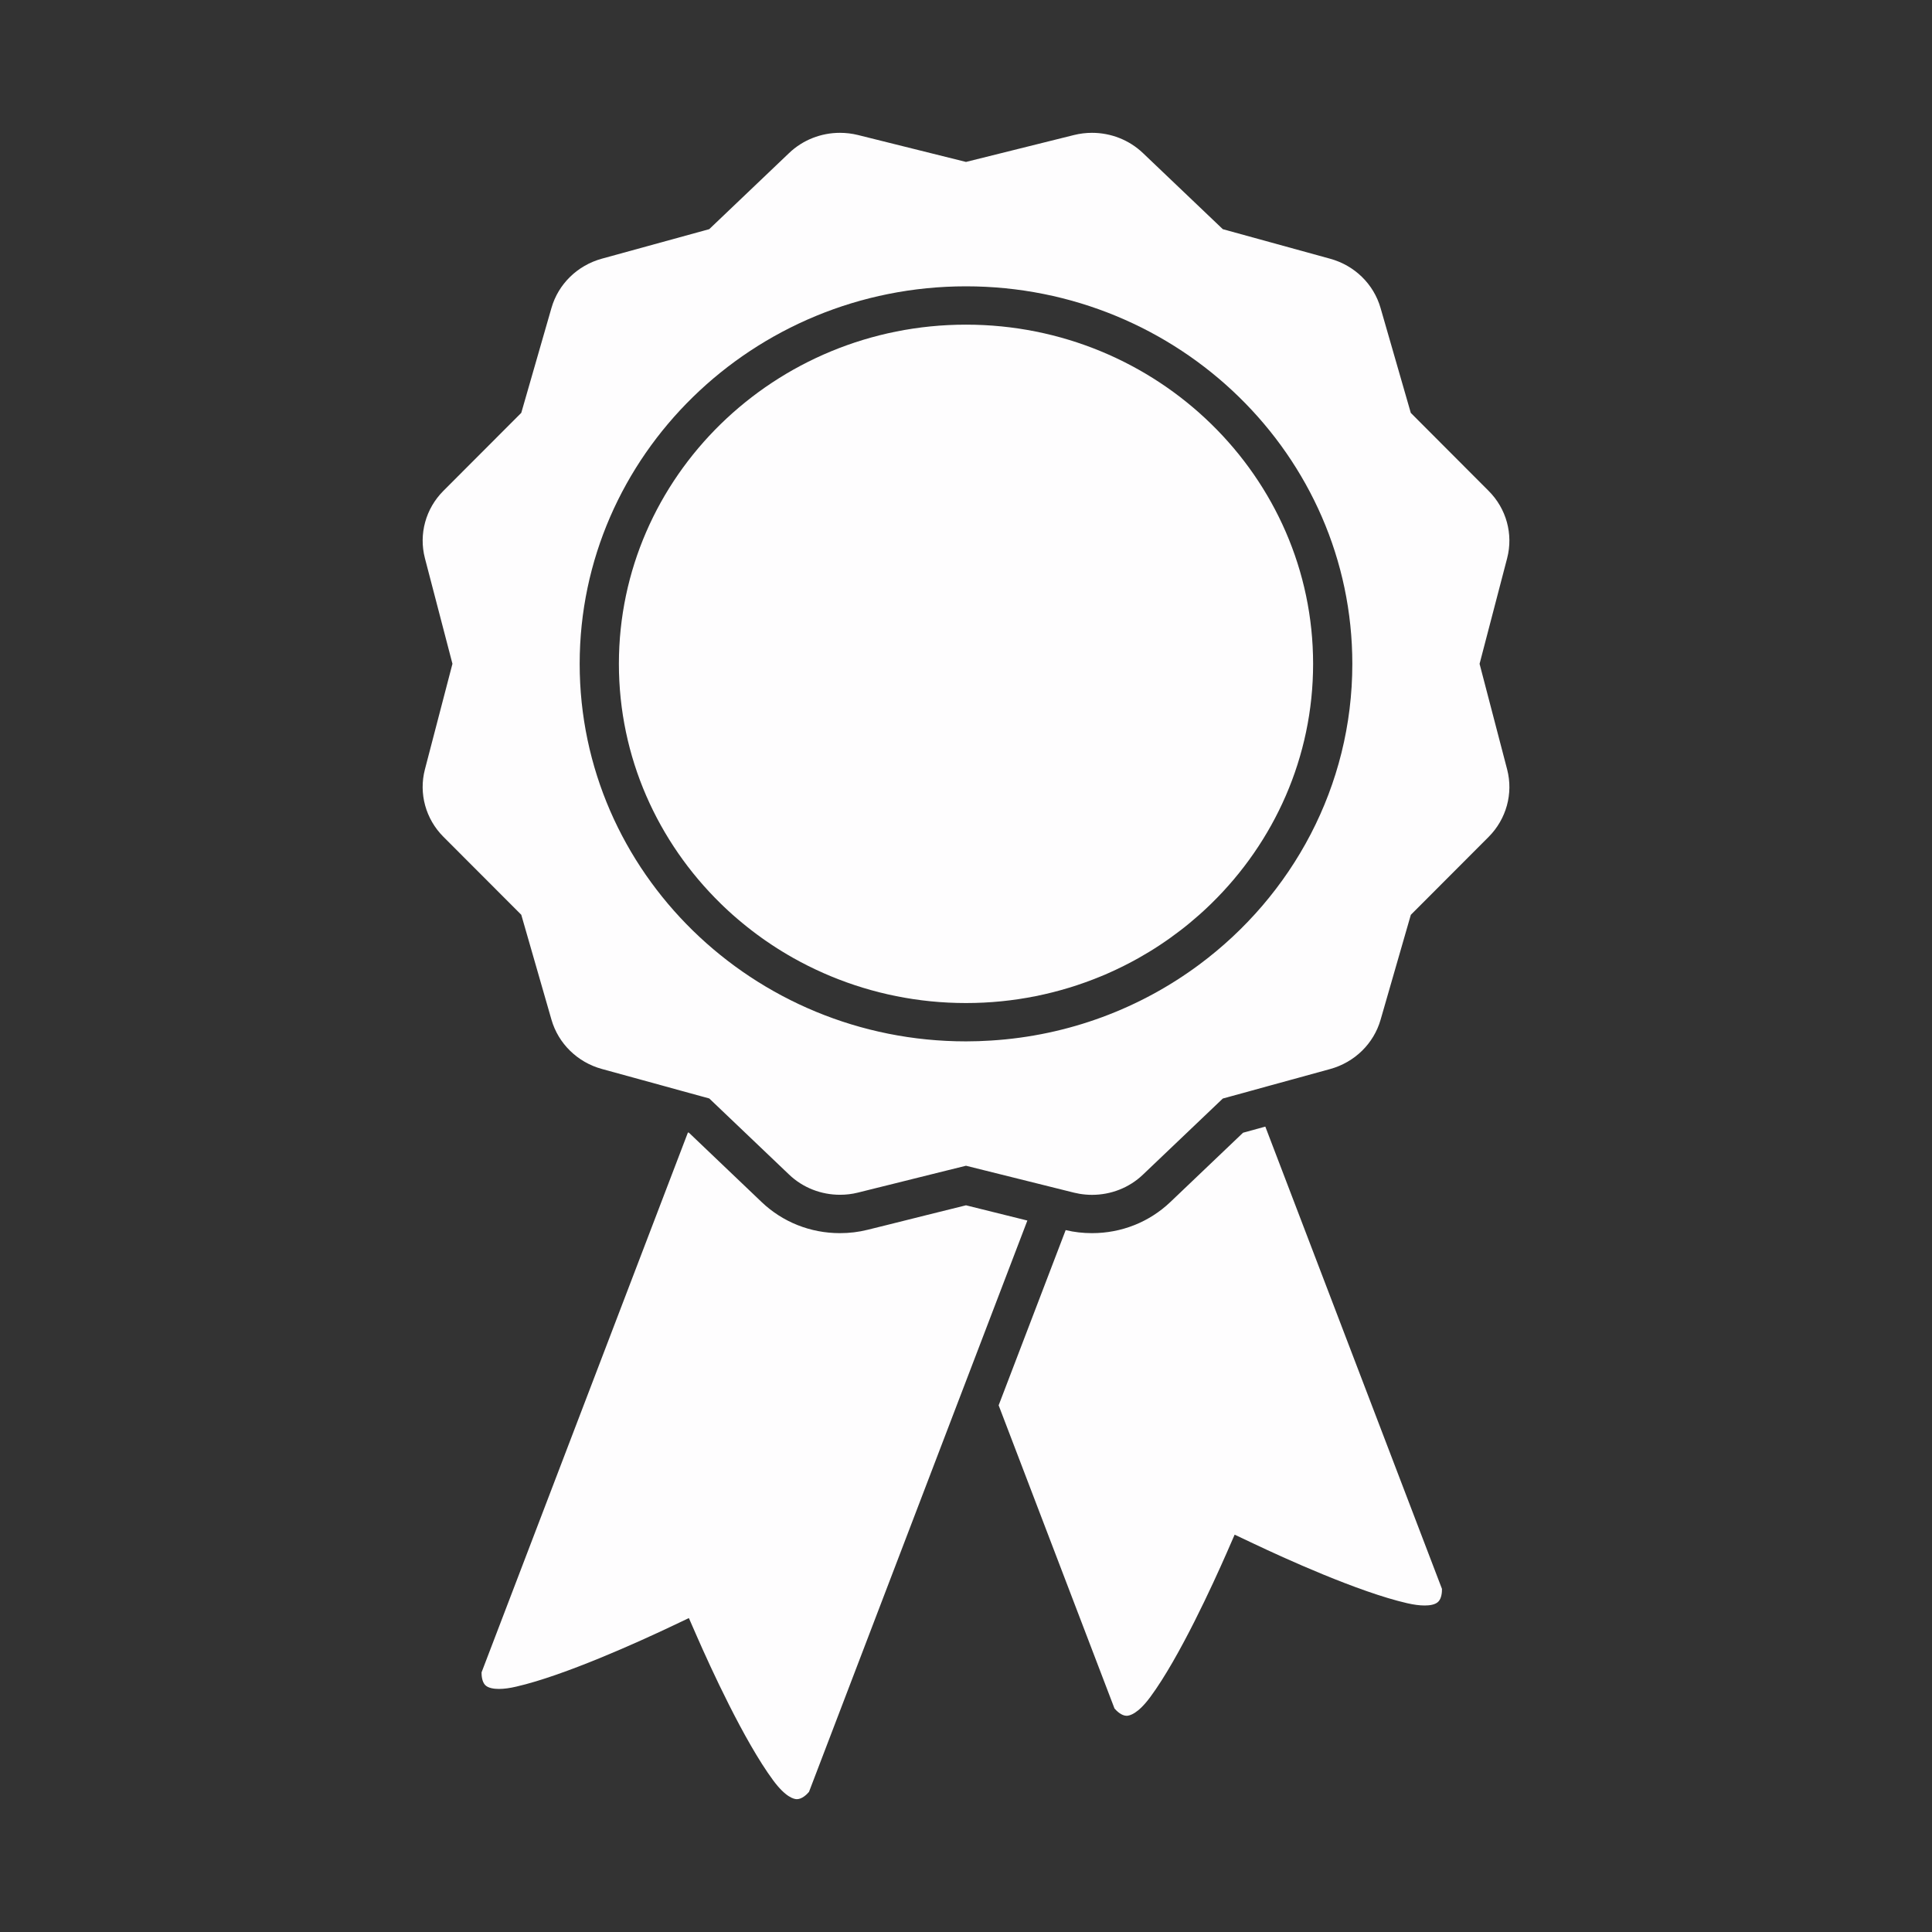
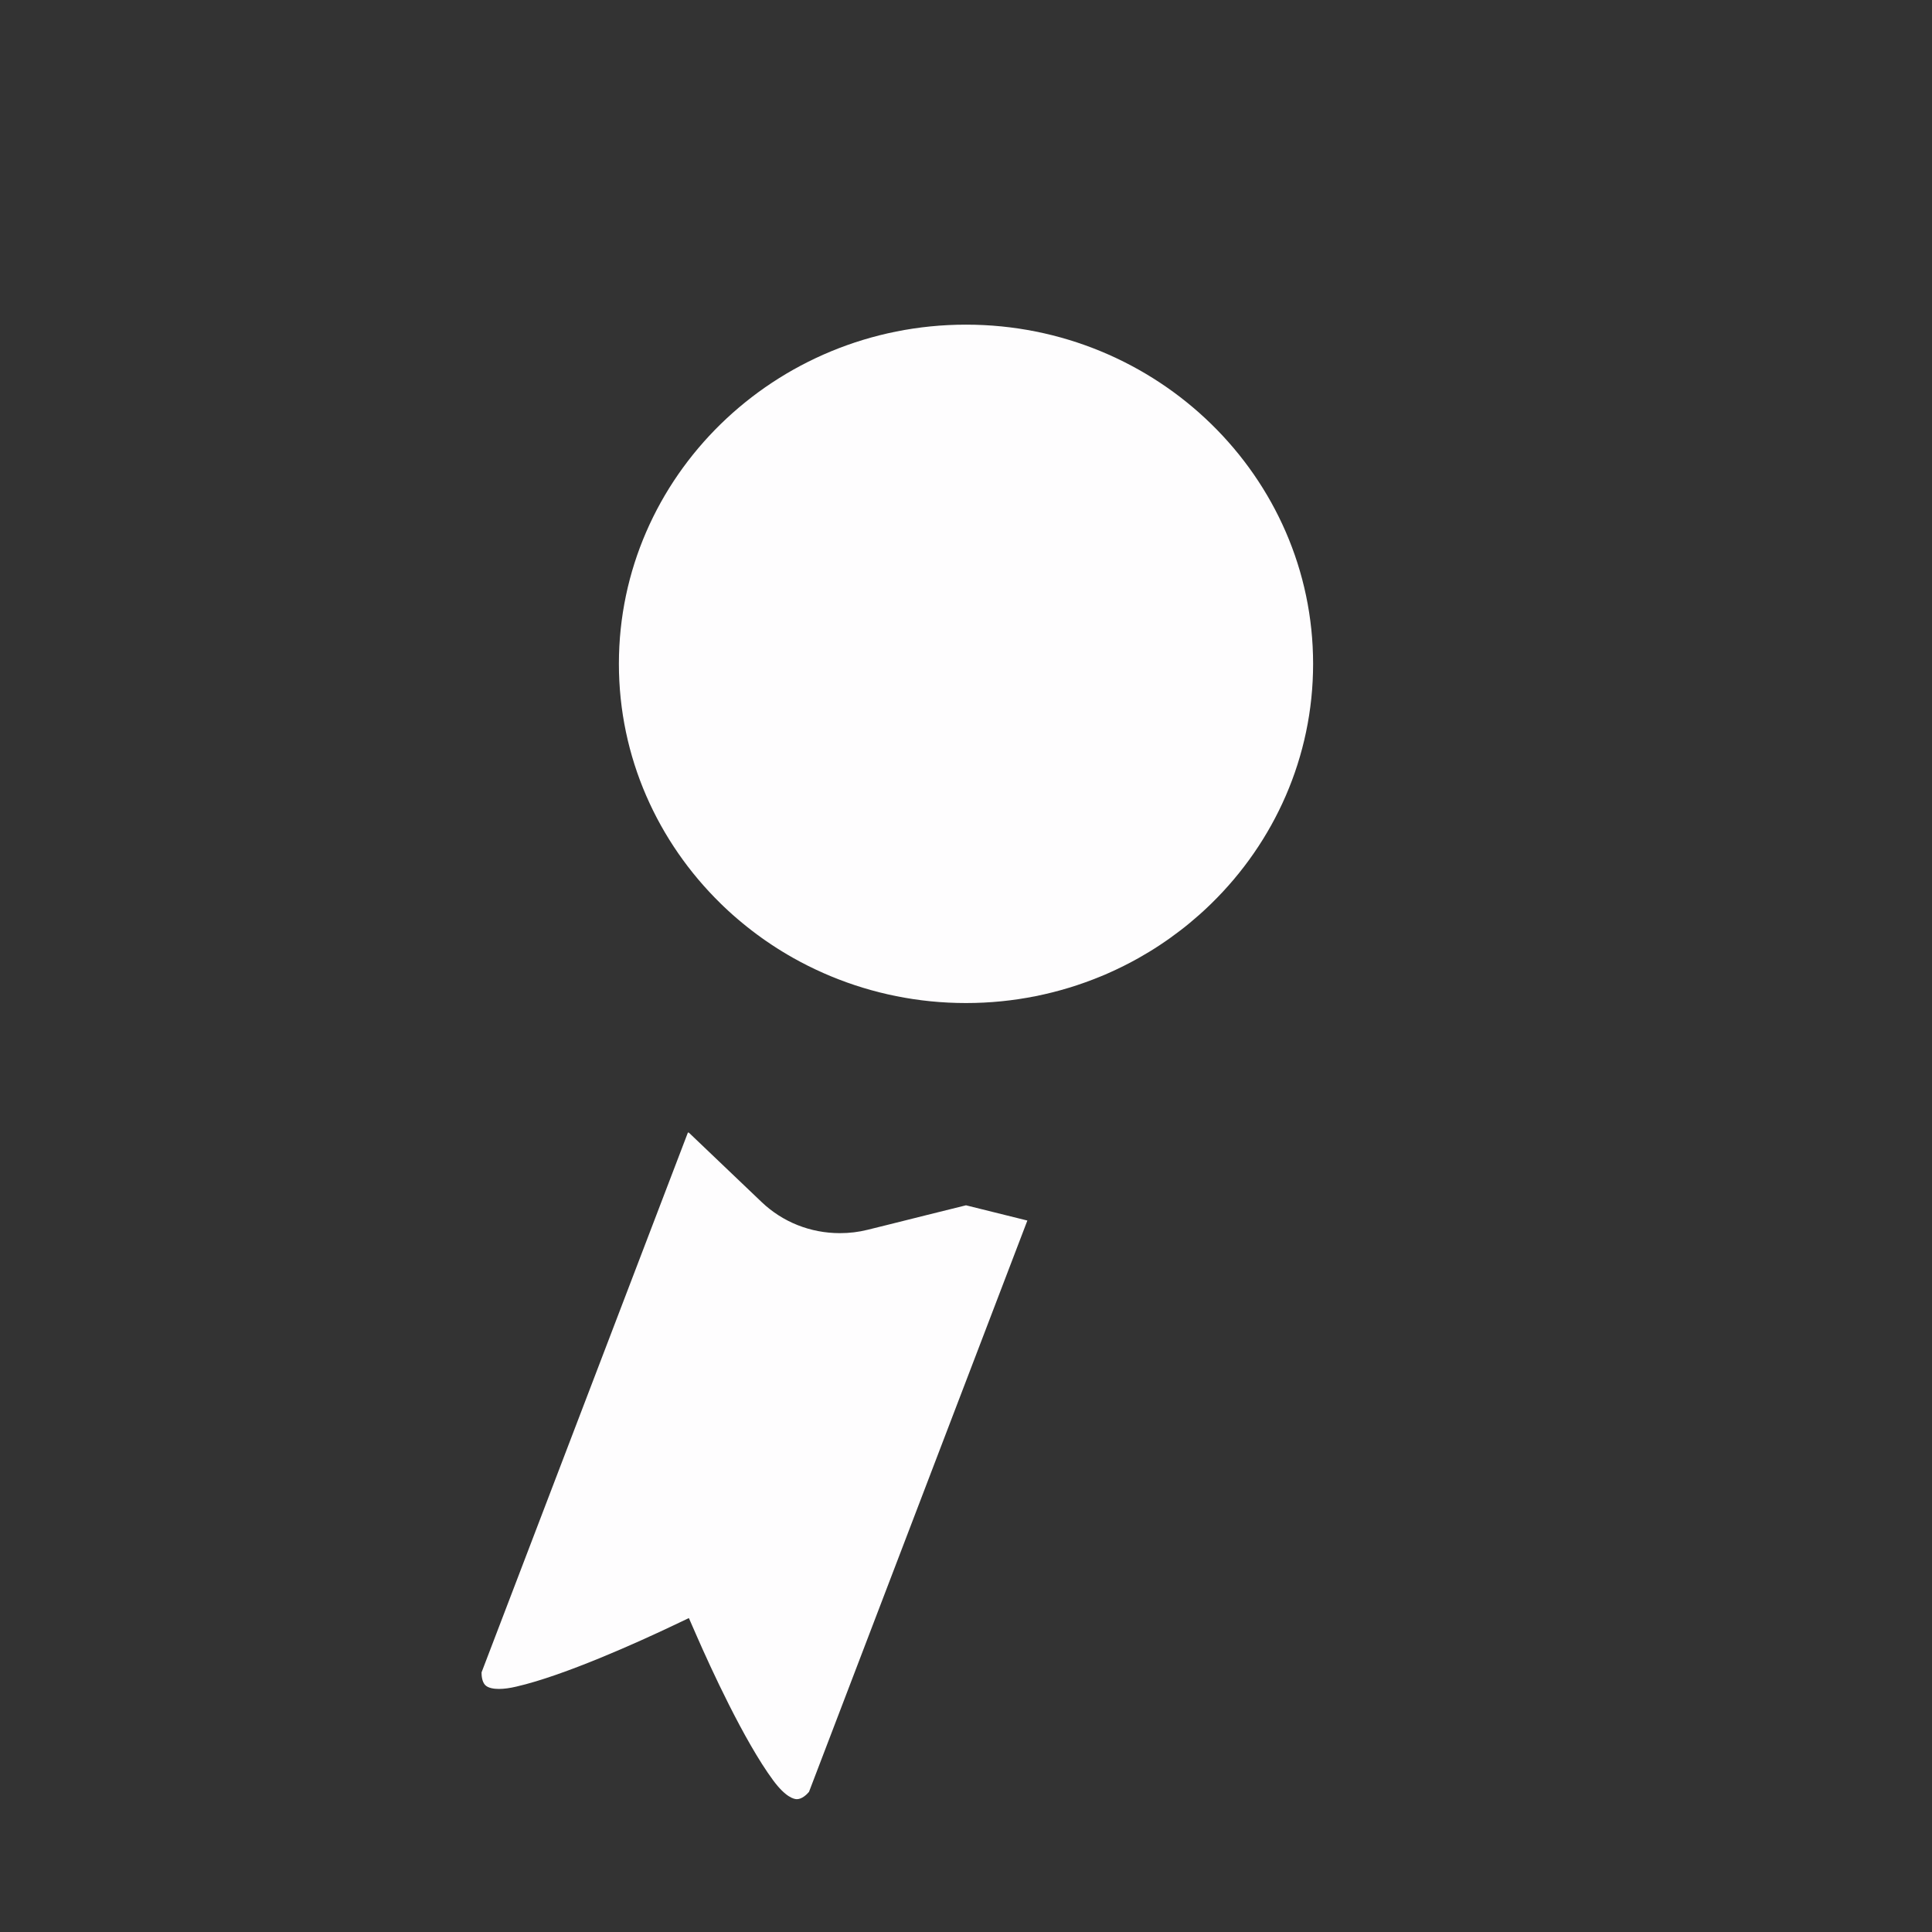
<svg xmlns="http://www.w3.org/2000/svg" version="1.1" id="Layer_1" x="0px" y="0px" width="80px" height="80px" viewBox="0 0 80 80" enable-background="new 0 0 80 80" xml:space="preserve">
  <rect x="0" y="0" width="80" height="80" fill="#333333" stroke="none" />
  <g>
-     <path fill="#FEFDFE" d="M52.394,46.65l-0.922,0.254l-3.011,2.87c-0.873,0.831-2.024,1.288-3.243,1.288   c-0.369,0-0.735-0.041-1.091-0.126l-2.775,7.255l4.797,12.554c0.093,0.11,0.296,0.302,0.502,0.302c0.122,0,0.463-0.076,0.983-0.781   c1.211-1.64,2.609-4.711,3.155-5.952l0.335-0.767l0.766,0.362c1.245,0.592,4.36,2.014,6.38,2.477   c0.271,0.062,0.514,0.094,0.721,0.094c0.193,0,0.451-0.028,0.575-0.168c0.126-0.136,0.146-0.382,0.143-0.519L52.394,46.65z" />
    <path fill="#FEFDFE" d="M40,49.909l-1.656,0.411l-0.791,0.198l-0.792,0.198l-0.836,0.207c-0.373,0.094-0.758,0.139-1.146,0.139   c-1.22,0-2.371-0.458-3.242-1.288l-3.009-2.87l-0.042-0.011L19.94,69.25c-0.002,0.13,0.017,0.378,0.143,0.517   c0.125,0.138,0.381,0.168,0.576,0.168c0.207,0,0.45-0.032,0.72-0.096c2.018-0.463,5.134-1.885,6.38-2.475l0.766-0.363l0.335,0.765   c0.545,1.244,1.944,4.315,3.156,5.955c0.52,0.703,0.861,0.779,0.982,0.779c0.205,0,0.406-0.188,0.501-0.303l6.118-16.008   l0.434-1.134l0.434-1.135l2.056-5.38L40,49.909z" />
-     <path fill="#FEFDFE" d="M61.266,27.488l1.142-4.374c0.258-0.996-0.031-2.052-0.766-2.786l-3.224-3.231l-1.252-4.344   c-0.285-0.991-1.074-1.762-2.089-2.04L50.634,9.49l-3.307-3.152c-0.57-0.544-1.33-0.838-2.108-0.838   c-0.247,0-0.496,0.029-0.742,0.09L40,6.705L35.524,5.59c-0.246-0.061-0.497-0.09-0.745-0.09c-0.777,0-1.536,0.293-2.105,0.838   l-3.306,3.151l-4.445,1.222c-1.013,0.278-1.804,1.05-2.088,2.04l-1.25,4.344l-3.226,3.231c-0.734,0.735-1.023,1.791-0.765,2.786   l1.141,4.374l-1.141,4.375c-0.259,0.995,0.031,2.051,0.765,2.787l3.226,3.231l1.25,4.344c0.285,0.989,1.075,1.763,2.088,2.041   l2.565,0.704l0.786,0.217l0.785,0.215l0.31,0.085l3.306,3.152c0.57,0.545,1.328,0.836,2.105,0.836c0.248,0,0.499-0.028,0.745-0.09   l0.665-0.166l0.792-0.196l0.793-0.198l1.46-0.363L40,48.271l3.236,0.806l1.239,0.309c0.076,0.018,0.151,0.034,0.228,0.047   c0.171,0.028,0.345,0.043,0.516,0.043c0.778,0,1.537-0.291,2.107-0.836l3.308-3.152l1.188-0.326l0.786-0.217l0.785-0.215   l1.685-0.463c1.015-0.279,1.804-1.052,2.089-2.041l1.252-4.344l3.224-3.23c0.732-0.736,1.023-1.792,0.766-2.787L61.266,27.488z    M49.662,39.939c-2.429,1.805-5.4,2.947-8.63,3.148c-0.341,0.022-0.686,0.034-1.032,0.034c-8.821,0-15.997-7.013-15.997-15.633   c0-8.619,7.176-15.632,15.997-15.632s15.997,7.013,15.997,15.632C55.997,32.563,53.507,37.081,49.662,39.939z" />
    <path fill="#FEFDFE" d="M40,13.443c-7.925,0-14.373,6.3-14.373,14.044c0,3.873,1.612,7.382,4.214,9.927   c0.04,0.04,0.081,0.079,0.123,0.119c0.246,0.236,0.502,0.463,0.766,0.68c0.131,0.109,0.265,0.215,0.401,0.32   c0.136,0.104,0.273,0.207,0.414,0.307c0.047,0.032,0.093,0.065,0.139,0.098c0.095,0.064,0.189,0.13,0.285,0.193   c0.144,0.096,0.289,0.187,0.436,0.277c0.146,0.09,0.296,0.176,0.446,0.262c0.401,0.225,0.814,0.432,1.24,0.62   c0.104,0.048,0.212,0.094,0.32,0.137c1.718,0.711,3.607,1.107,5.589,1.107c1.979,0,3.868-0.396,5.587-1.107   c0.109-0.043,0.216-0.089,0.321-0.137c0.424-0.188,0.839-0.395,1.239-0.62c0.149-0.086,0.299-0.173,0.447-0.262   c0.146-0.09,0.292-0.181,0.436-0.277c0.097-0.063,0.189-0.128,0.284-0.193c0.048-0.032,0.095-0.066,0.14-0.098   c0.14-0.1,0.276-0.203,0.414-0.307c0.137-0.104,0.271-0.211,0.402-0.32c0.261-0.217,0.52-0.444,0.765-0.68   c0.041-0.04,0.085-0.08,0.124-0.119c2.603-2.544,4.214-6.056,4.214-9.927C54.372,19.744,47.925,13.443,40,13.443z" />
  </g>
</svg>